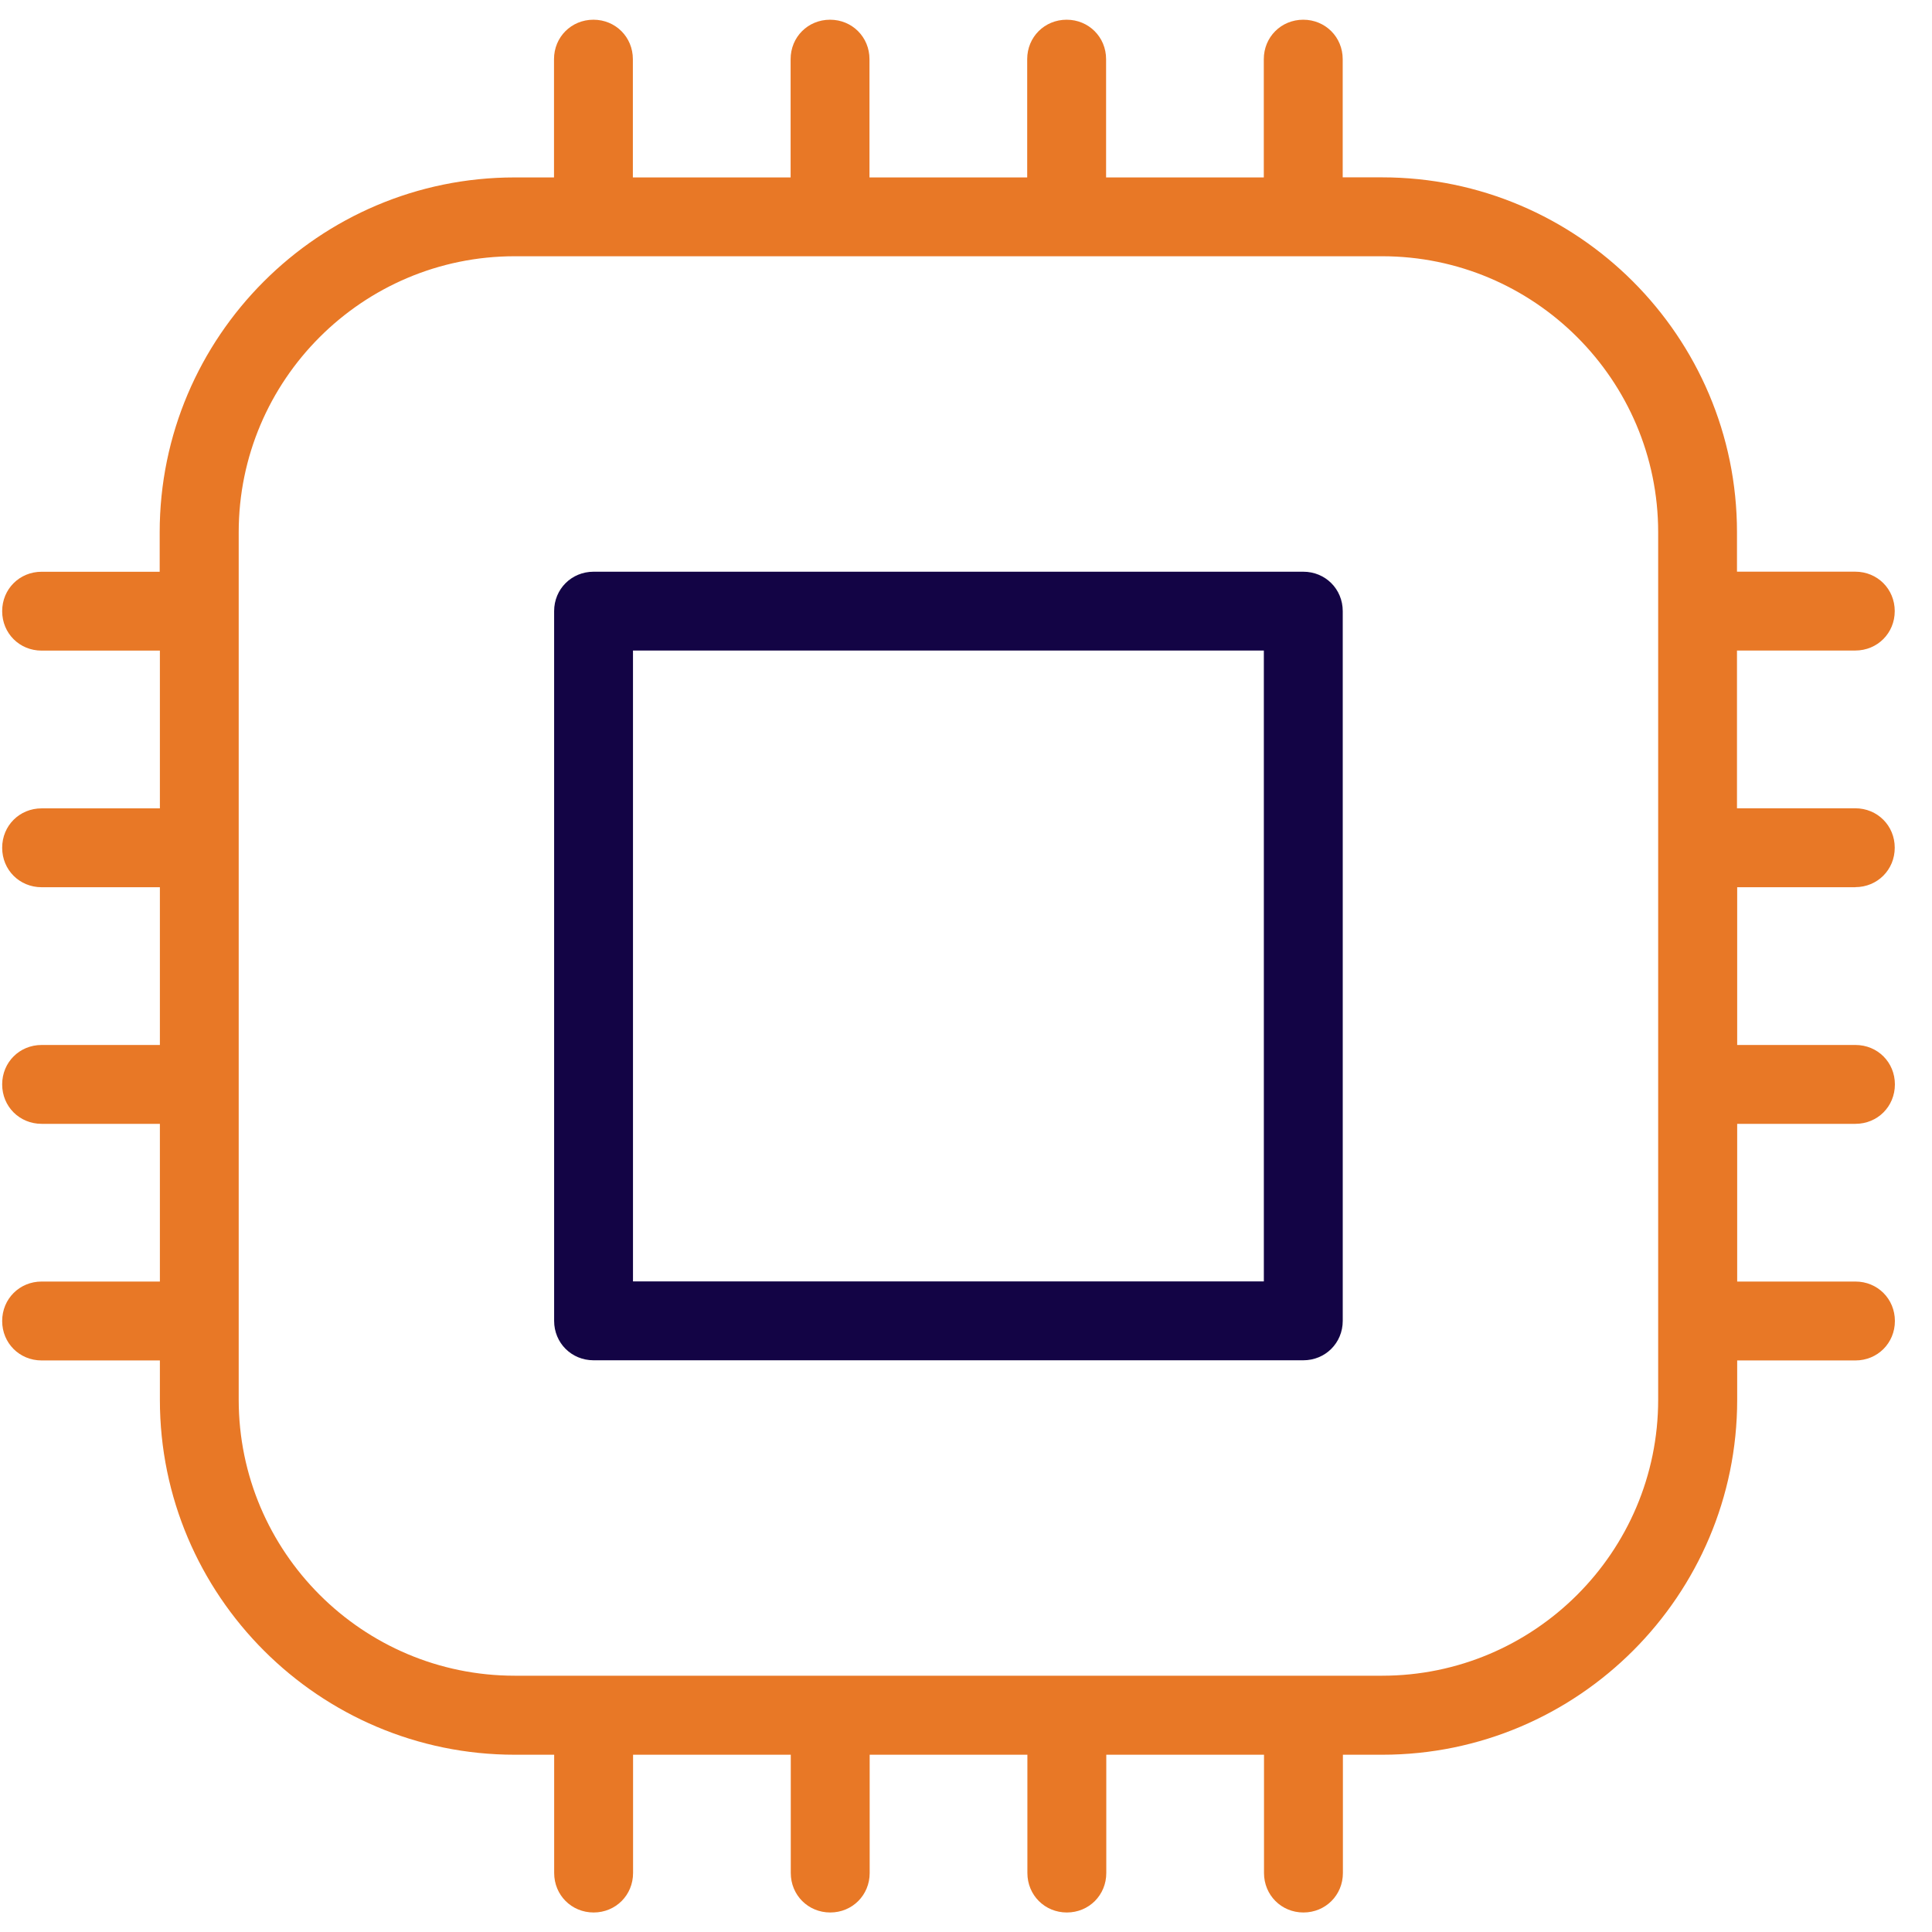
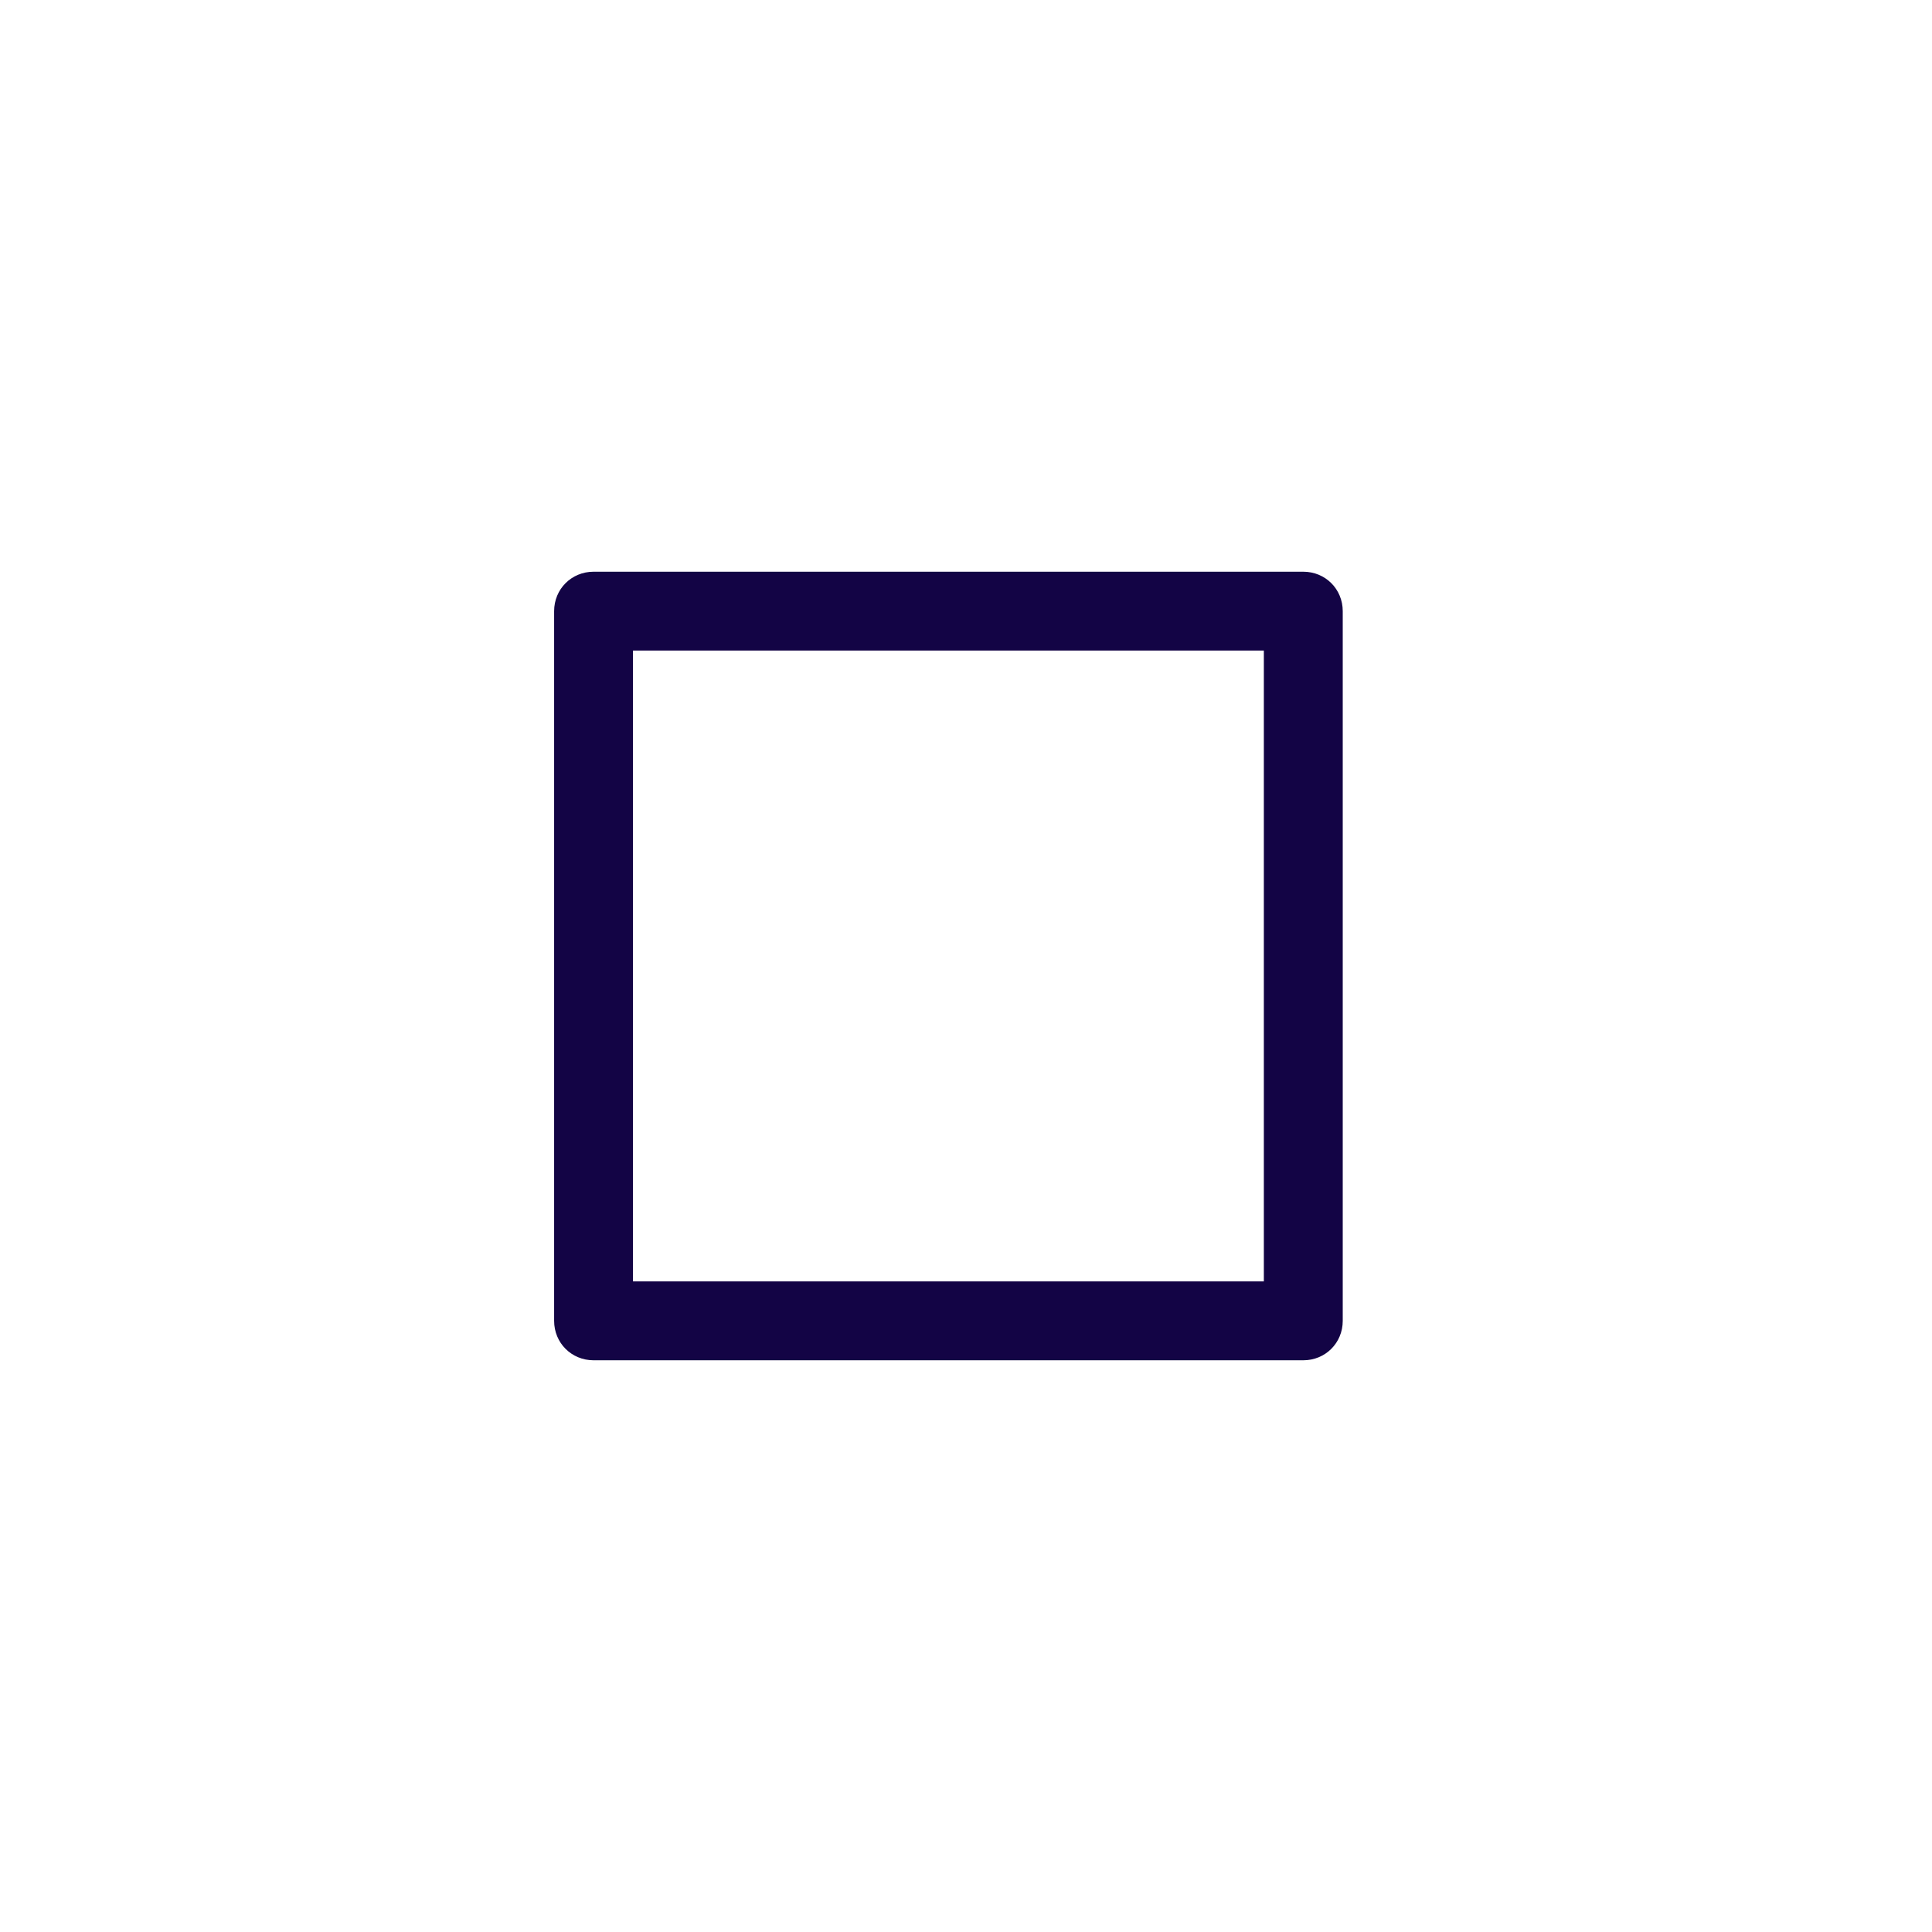
<svg xmlns="http://www.w3.org/2000/svg" fill="none" viewBox="0 0 49 49" height="49" width="49">
  <g clip-path="url(#clip0_5580_65240)">
-     <path fill="#E87826" d="M47.054 22.5C47.614 22.5 48.055 22.061 48.055 21.5C48.055 20.939 47.615 20.5 47.054 20.5H44.054V16.499H47.054C47.614 16.499 48.055 16.06 48.055 15.499C48.055 14.938 47.615 14.499 47.054 14.499H44.054V13.498C44.054 8.538 40.015 4.498 35.054 4.498H34.054V1.5C34.054 0.941 33.614 0.5 33.054 0.5C32.493 0.5 32.053 0.94 32.053 1.5V4.5H28.053V1.5C28.053 0.941 27.613 0.5 27.053 0.5C26.492 0.5 26.052 0.94 26.052 1.5V4.5H22.052V1.5C22.052 0.941 21.613 0.5 21.052 0.5C20.491 0.5 20.052 0.94 20.052 1.5V4.5H16.051V1.5C16.051 0.941 15.612 0.5 15.051 0.5C14.49 0.5 14.051 0.94 14.051 1.5V4.5H13.05C8.09 4.5 4.05 8.54 4.05 13.5V14.501H1.055C0.495 14.501 0.055 14.94 0.055 15.501C0.055 16.062 0.494 16.501 1.055 16.501H4.055V20.502H1.055C0.495 20.502 0.055 20.941 0.055 21.502C0.055 22.062 0.494 22.502 1.055 22.502H4.055V26.503H1.055C0.495 26.503 0.055 26.942 0.055 27.503C0.055 28.063 0.494 28.503 1.055 28.503H4.055V32.503H1.055C0.495 32.503 0.055 32.943 0.055 33.504C0.055 34.064 0.494 34.504 1.055 34.504H4.055V35.504C4.055 40.465 8.095 44.504 13.055 44.504H14.055V47.504C14.055 48.064 14.495 48.505 15.056 48.505C15.616 48.505 16.056 48.065 16.056 47.504V44.504H20.056V47.504C20.056 48.064 20.496 48.505 21.057 48.505C21.617 48.505 22.057 48.065 22.057 47.504V44.504H26.057V47.504C26.057 48.064 26.497 48.505 27.058 48.505C27.618 48.505 28.058 48.065 28.058 47.504V44.504H32.058V47.504C32.058 48.064 32.498 48.505 33.058 48.505C33.619 48.505 34.059 48.065 34.059 47.504V44.504H35.059C40.019 44.504 44.059 40.465 44.059 35.504V34.504H47.059C47.619 34.504 48.059 34.064 48.059 33.504C48.059 32.943 47.62 32.503 47.059 32.503H44.059V28.503H47.059C47.619 28.503 48.059 28.063 48.059 27.503C48.059 26.942 47.62 26.503 47.059 26.503H44.059V22.502H47.059L47.054 22.5ZM42.055 35.5C42.055 39.359 38.915 42.5 35.054 42.5H13.054C9.194 42.5 6.054 39.36 6.054 35.5V13.499C6.054 9.64 9.193 6.499 13.054 6.499H35.054C38.914 6.499 42.055 9.639 42.055 13.499V35.5Z" />
    <path fill="#130445" d="M33.054 14.5H15.055C14.495 14.5 14.054 14.939 14.054 15.5V33.5C14.054 34.06 14.494 34.5 15.055 34.5H33.054C33.614 34.5 34.055 34.061 34.055 33.5V15.5C34.055 14.94 33.615 14.5 33.054 14.5ZM32.054 32.5H16.054V16.499H32.054V32.5Z" />
  </g>
  <defs>
    <clipPath id="clip0_5580_65240">
      <rect transform="translate(0.055 0.5)" fill="white" height="48" width="48" />
    </clipPath>
  </defs>
</svg>